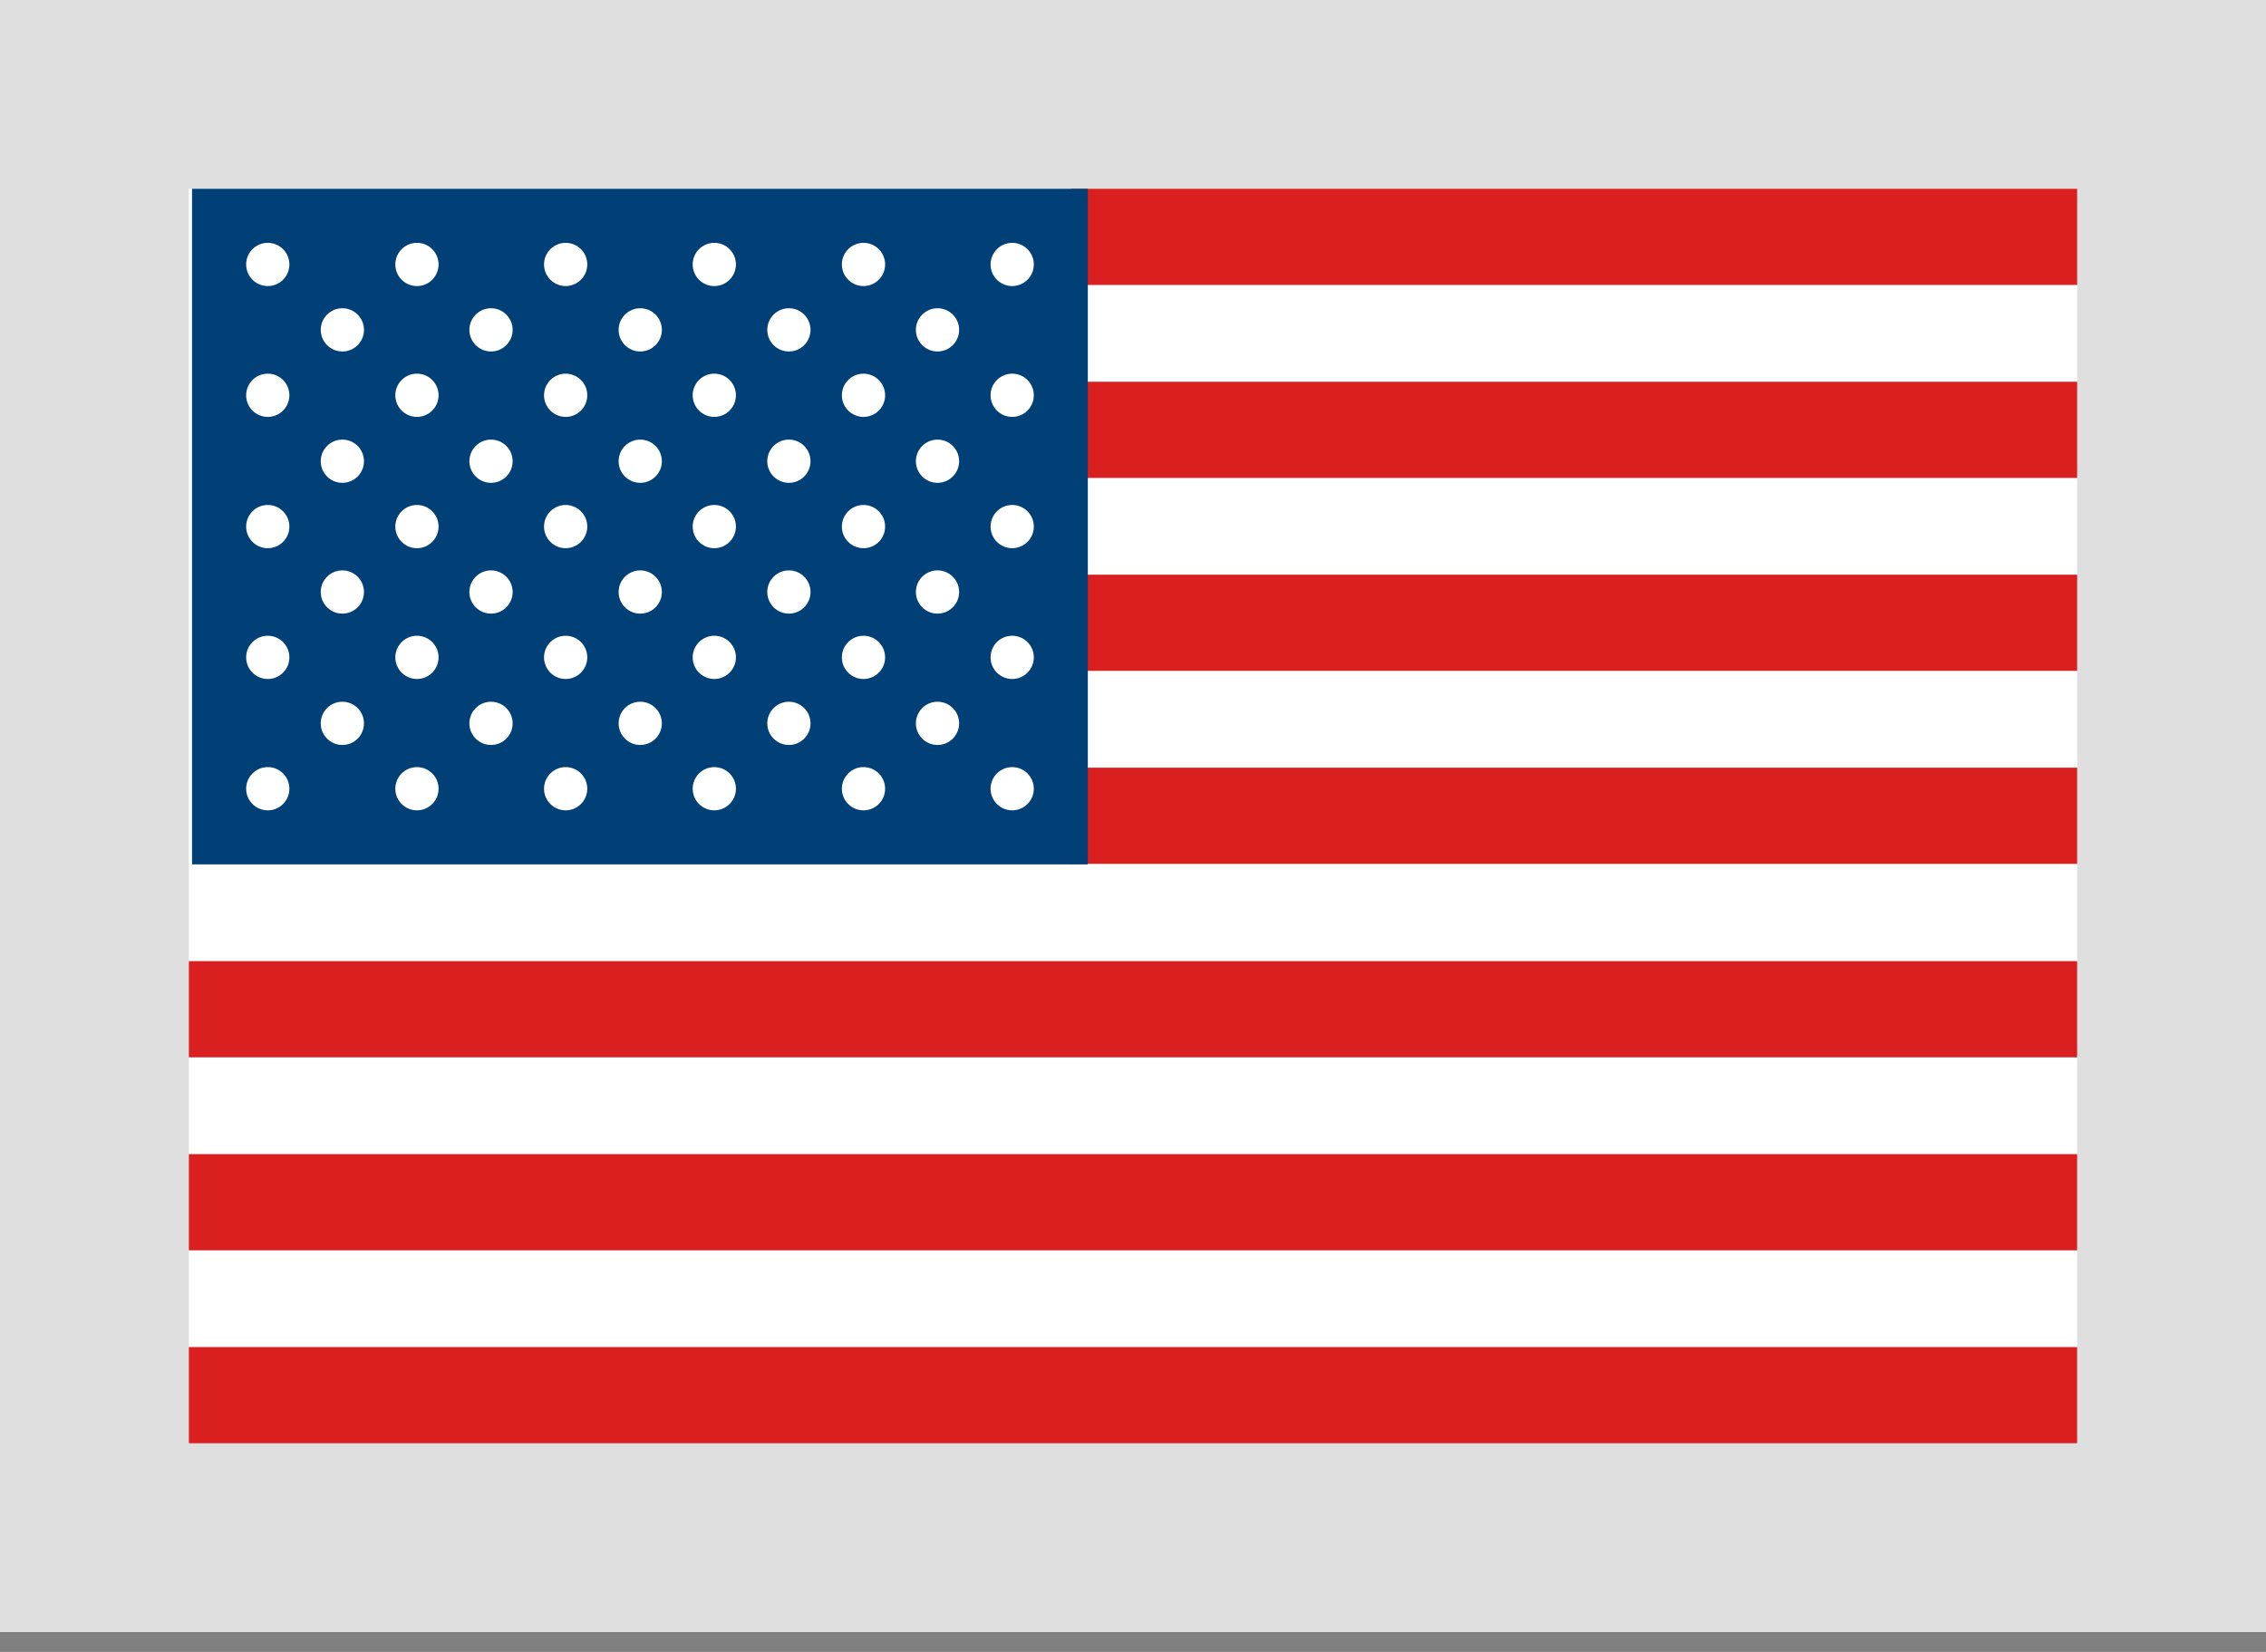
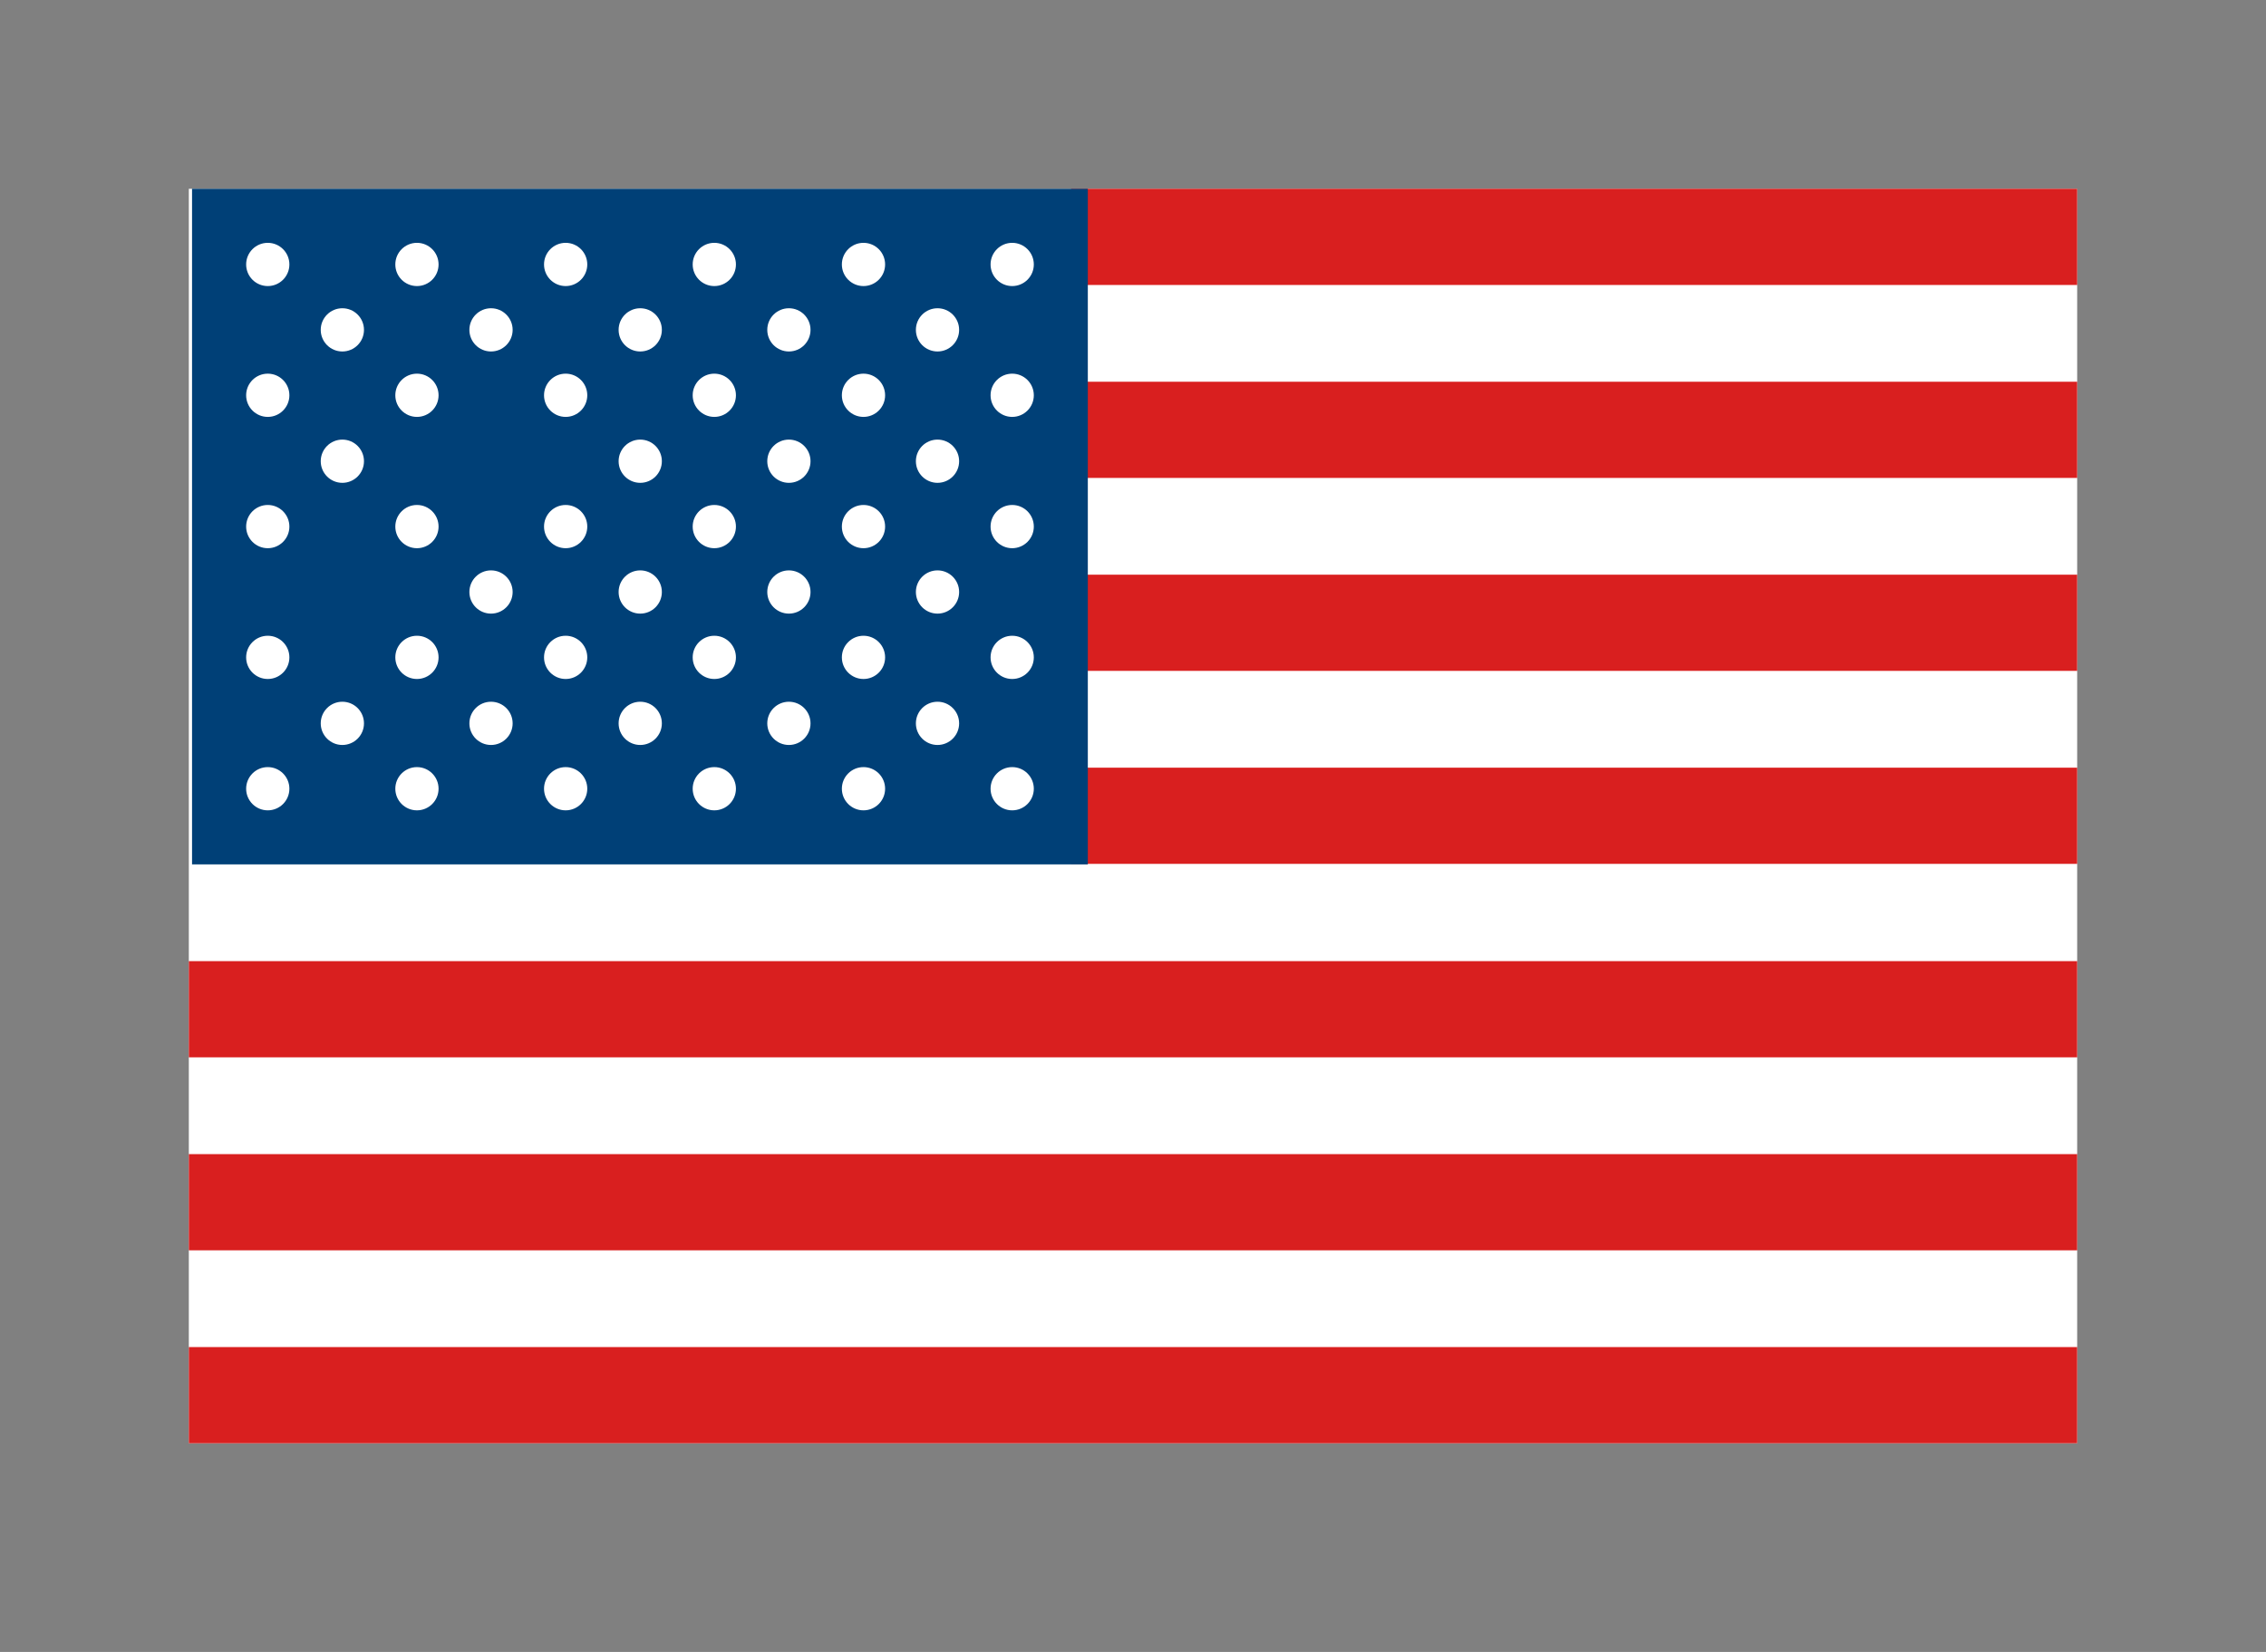
<svg xmlns="http://www.w3.org/2000/svg" width="48" height="35" viewBox="0 0 48 35" fill="none">
  <rect x="0" y="0" width="48" height="35" fill="#808080" stroke="none" />
-   <rect width="48" height="34.579" fill="white" fill-opacity="0.75" />
  <rect width="40" height="26.579" transform="translate(4 4)" fill="white" />
  <rect x="22.689" y="4" width="21.311" height="2.038" fill="#D91F1F" />
  <rect x="22.689" y="8.088" width="21.311" height="2.038" fill="#D91F1F" />
  <rect x="22.689" y="12.176" width="21.311" height="2.038" fill="#D91F1F" />
  <rect x="22.689" y="16.265" width="21.311" height="2.038" fill="#D91F1F" />
  <rect x="4" y="20.364" width="40" height="2.038" fill="#D91F1F" />
  <rect x="4" y="24.453" width="40" height="2.038" fill="#D91F1F" />
  <rect x="4.068" y="4" width="18.975" height="14.314" fill="#004077" />
  <rect x="4" y="28.541" width="40" height="2.038" fill="#D91F1F" />
  <ellipse cx="5.672" cy="5.603" rx="0.458" ry="0.458" fill="white" />
  <ellipse cx="8.832" cy="5.603" rx="0.458" ry="0.458" fill="white" />
  <ellipse cx="11.982" cy="5.603" rx="0.458" ry="0.458" fill="white" />
  <ellipse cx="15.131" cy="5.603" rx="0.458" ry="0.458" fill="white" />
  <ellipse cx="18.291" cy="5.603" rx="0.458" ry="0.458" fill="white" />
  <ellipse cx="21.441" cy="5.603" rx="0.458" ry="0.458" fill="white" />
  <ellipse cx="5.672" cy="16.711" rx="0.458" ry="0.458" fill="white" />
  <ellipse cx="8.832" cy="16.711" rx="0.458" ry="0.458" fill="white" />
  <ellipse cx="11.982" cy="16.711" rx="0.458" ry="0.458" fill="white" />
  <ellipse cx="15.131" cy="16.711" rx="0.458" ry="0.458" fill="white" />
  <ellipse cx="18.291" cy="16.711" rx="0.458" ry="0.458" fill="white" />
  <ellipse cx="21.441" cy="16.711" rx="0.458" ry="0.458" fill="white" />
  <ellipse cx="5.672" cy="13.928" rx="0.458" ry="0.458" fill="white" />
  <ellipse cx="8.832" cy="13.928" rx="0.458" ry="0.458" fill="white" />
  <ellipse cx="11.982" cy="13.928" rx="0.458" ry="0.458" fill="white" />
  <ellipse cx="15.131" cy="13.928" rx="0.458" ry="0.458" fill="white" />
  <ellipse cx="18.291" cy="13.928" rx="0.458" ry="0.458" fill="white" />
  <ellipse cx="21.441" cy="13.928" rx="0.458" ry="0.458" fill="white" />
  <ellipse cx="5.672" cy="11.157" rx="0.458" ry="0.458" fill="white" />
  <ellipse cx="8.832" cy="11.157" rx="0.458" ry="0.458" fill="white" />
  <ellipse cx="11.982" cy="11.157" rx="0.458" ry="0.458" fill="white" />
  <ellipse cx="15.131" cy="11.157" rx="0.458" ry="0.458" fill="white" />
  <ellipse cx="18.291" cy="11.157" rx="0.458" ry="0.458" fill="white" />
  <ellipse cx="21.441" cy="11.157" rx="0.458" ry="0.458" fill="white" />
  <ellipse cx="5.672" cy="8.375" rx="0.458" ry="0.458" fill="white" />
  <ellipse cx="8.832" cy="8.375" rx="0.458" ry="0.458" fill="white" />
  <ellipse cx="11.982" cy="8.375" rx="0.458" ry="0.458" fill="white" />
  <ellipse cx="15.131" cy="8.375" rx="0.458" ry="0.458" fill="white" />
  <ellipse cx="18.291" cy="8.375" rx="0.458" ry="0.458" fill="white" />
  <ellipse cx="21.441" cy="8.375" rx="0.458" ry="0.458" fill="white" />
  <ellipse cx="7.252" cy="15.326" rx="0.458" ry="0.458" fill="white" />
  <ellipse cx="10.401" cy="15.326" rx="0.458" ry="0.458" fill="white" />
  <ellipse cx="13.562" cy="15.326" rx="0.458" ry="0.458" fill="white" />
  <ellipse cx="16.711" cy="15.326" rx="0.458" ry="0.458" fill="white" />
  <ellipse cx="19.859" cy="15.326" rx="0.458" ry="0.458" fill="white" />
-   <ellipse cx="7.252" cy="12.543" rx="0.458" ry="0.458" fill="white" />
  <ellipse cx="10.401" cy="12.543" rx="0.458" ry="0.458" fill="white" />
  <ellipse cx="13.562" cy="12.543" rx="0.458" ry="0.458" fill="white" />
  <ellipse cx="16.711" cy="12.543" rx="0.458" ry="0.458" fill="white" />
  <ellipse cx="19.859" cy="12.543" rx="0.458" ry="0.458" fill="white" />
  <ellipse cx="7.252" cy="9.772" rx="0.458" ry="0.458" fill="white" />
-   <ellipse cx="10.401" cy="9.772" rx="0.458" ry="0.458" fill="white" />
  <ellipse cx="13.562" cy="9.772" rx="0.458" ry="0.458" fill="white" />
  <ellipse cx="16.711" cy="9.772" rx="0.458" ry="0.458" fill="white" />
  <ellipse cx="19.859" cy="9.772" rx="0.458" ry="0.458" fill="white" />
  <ellipse cx="7.252" cy="6.989" rx="0.458" ry="0.458" fill="white" />
  <ellipse cx="10.401" cy="6.989" rx="0.458" ry="0.458" fill="white" />
  <ellipse cx="13.562" cy="6.989" rx="0.458" ry="0.458" fill="white" />
  <ellipse cx="16.711" cy="6.989" rx="0.458" ry="0.458" fill="white" />
  <ellipse cx="19.859" cy="6.989" rx="0.458" ry="0.458" fill="white" />
</svg>